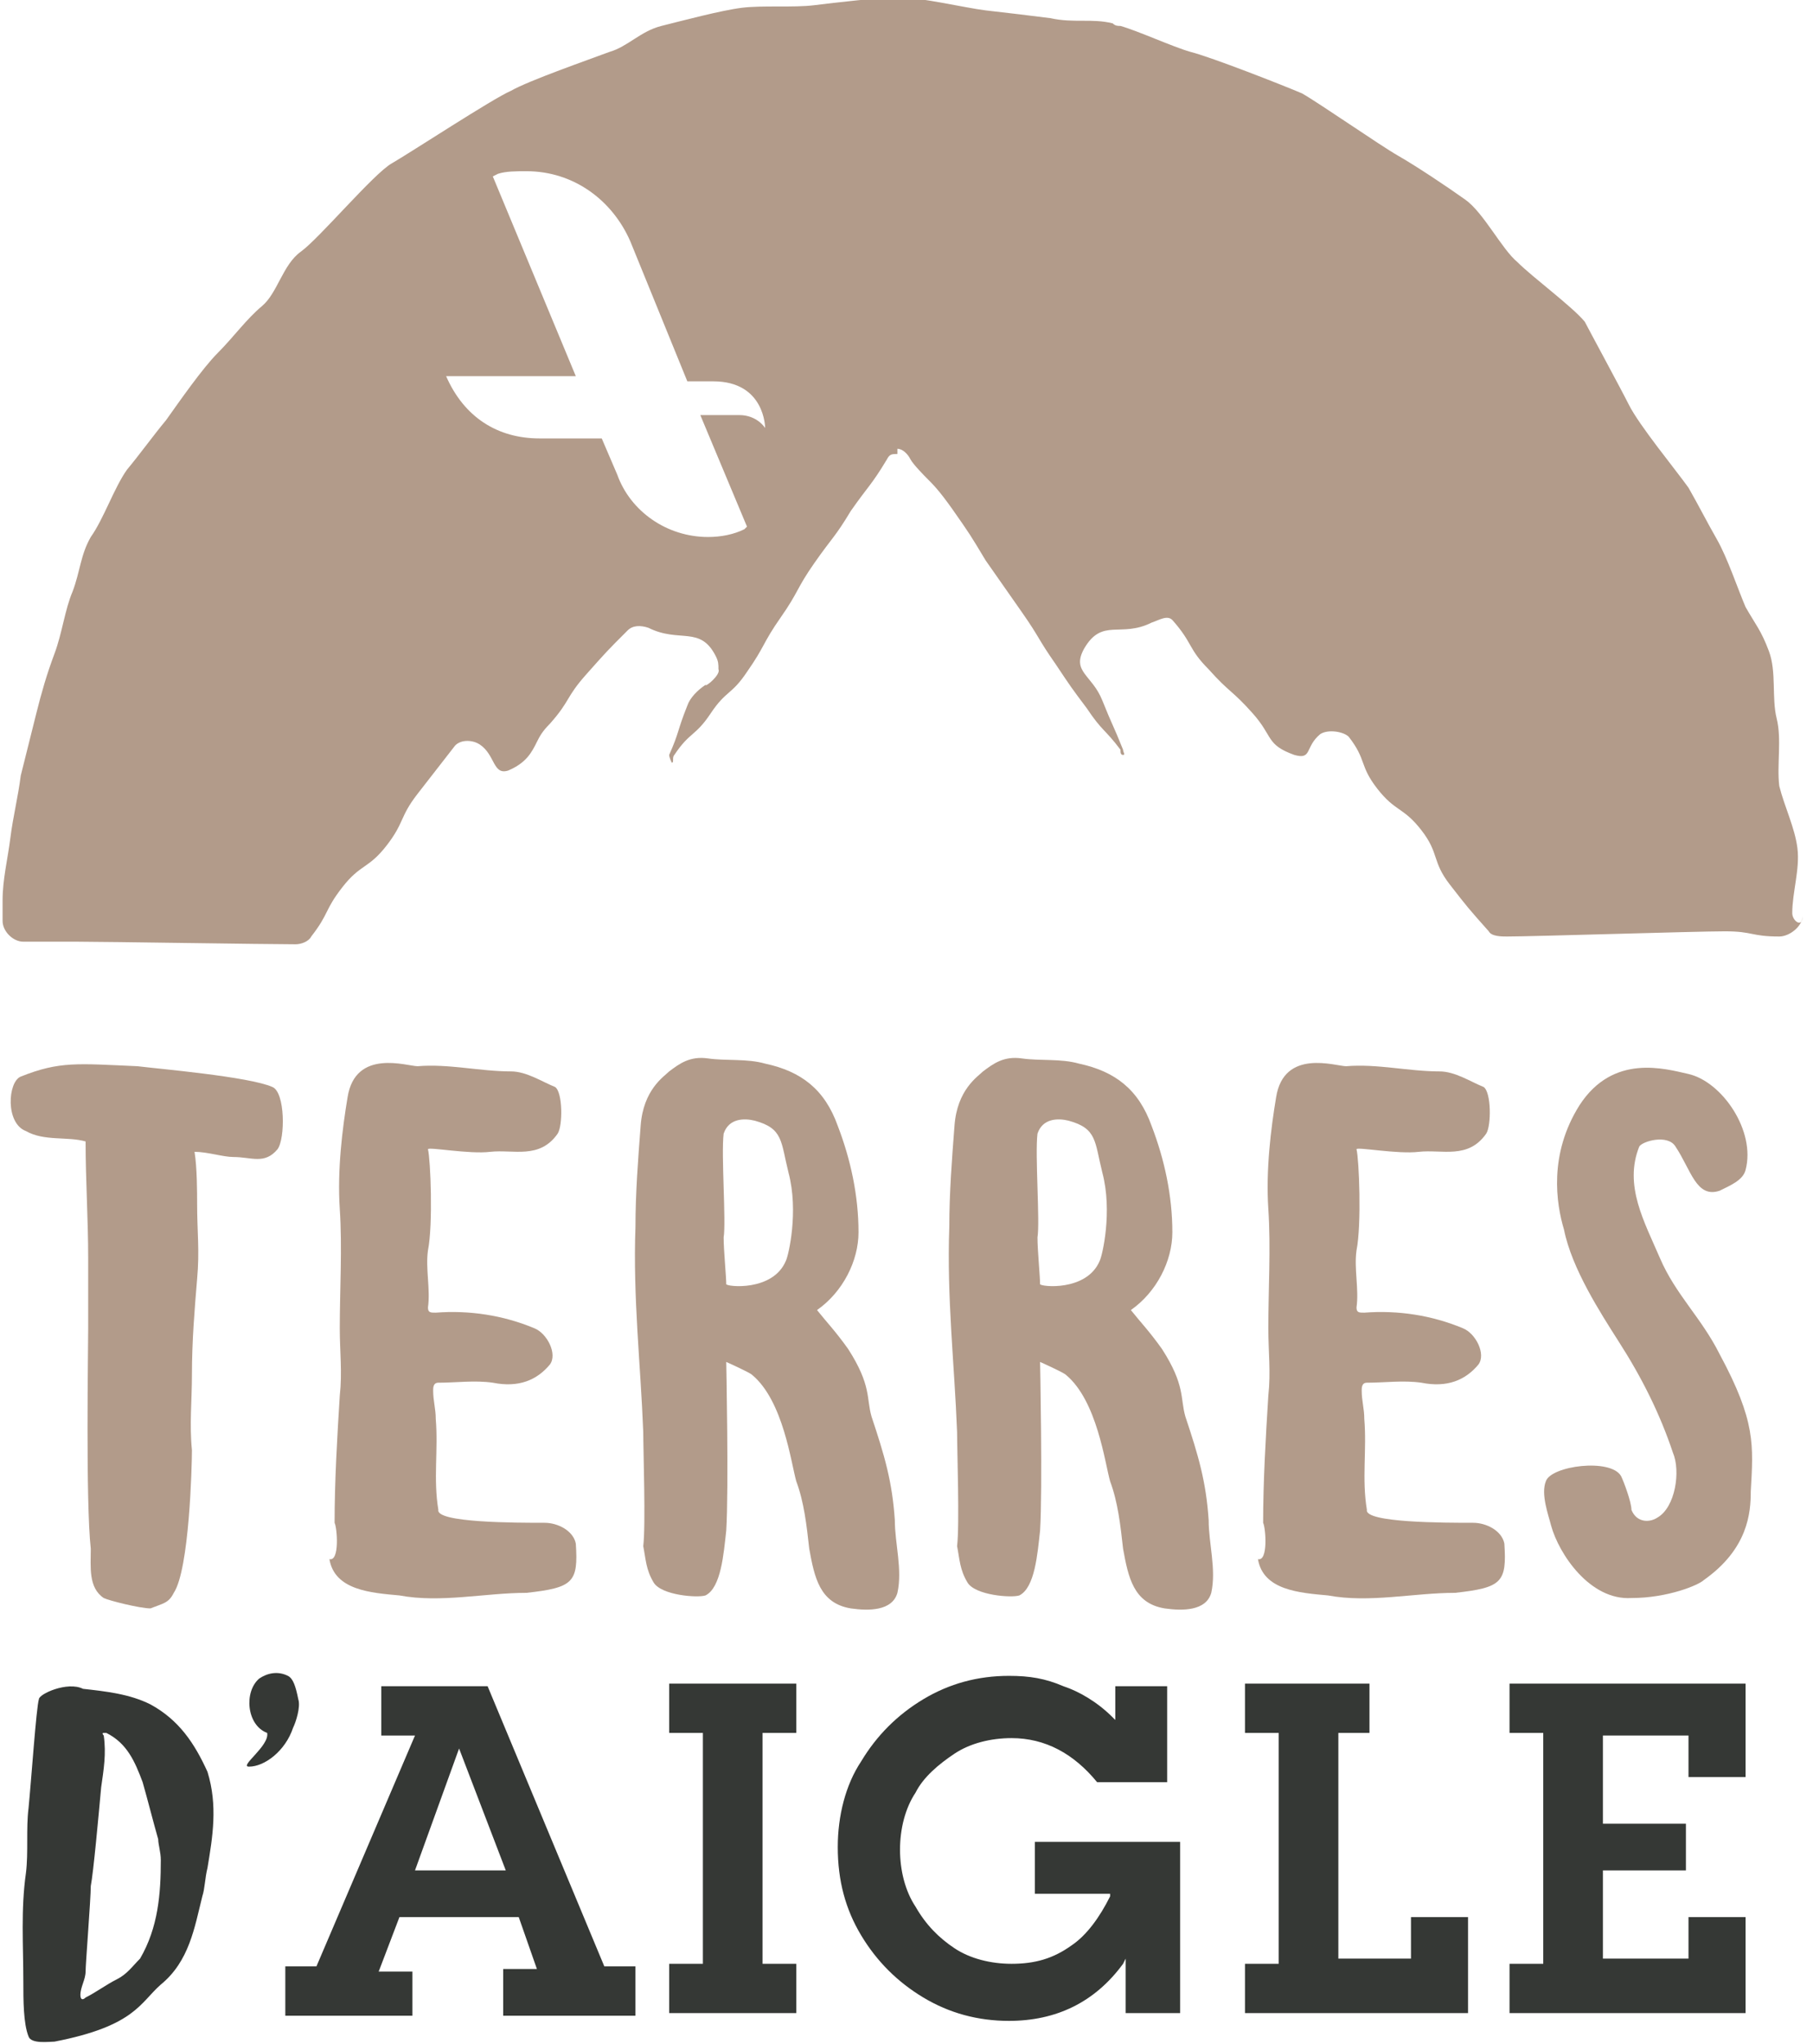
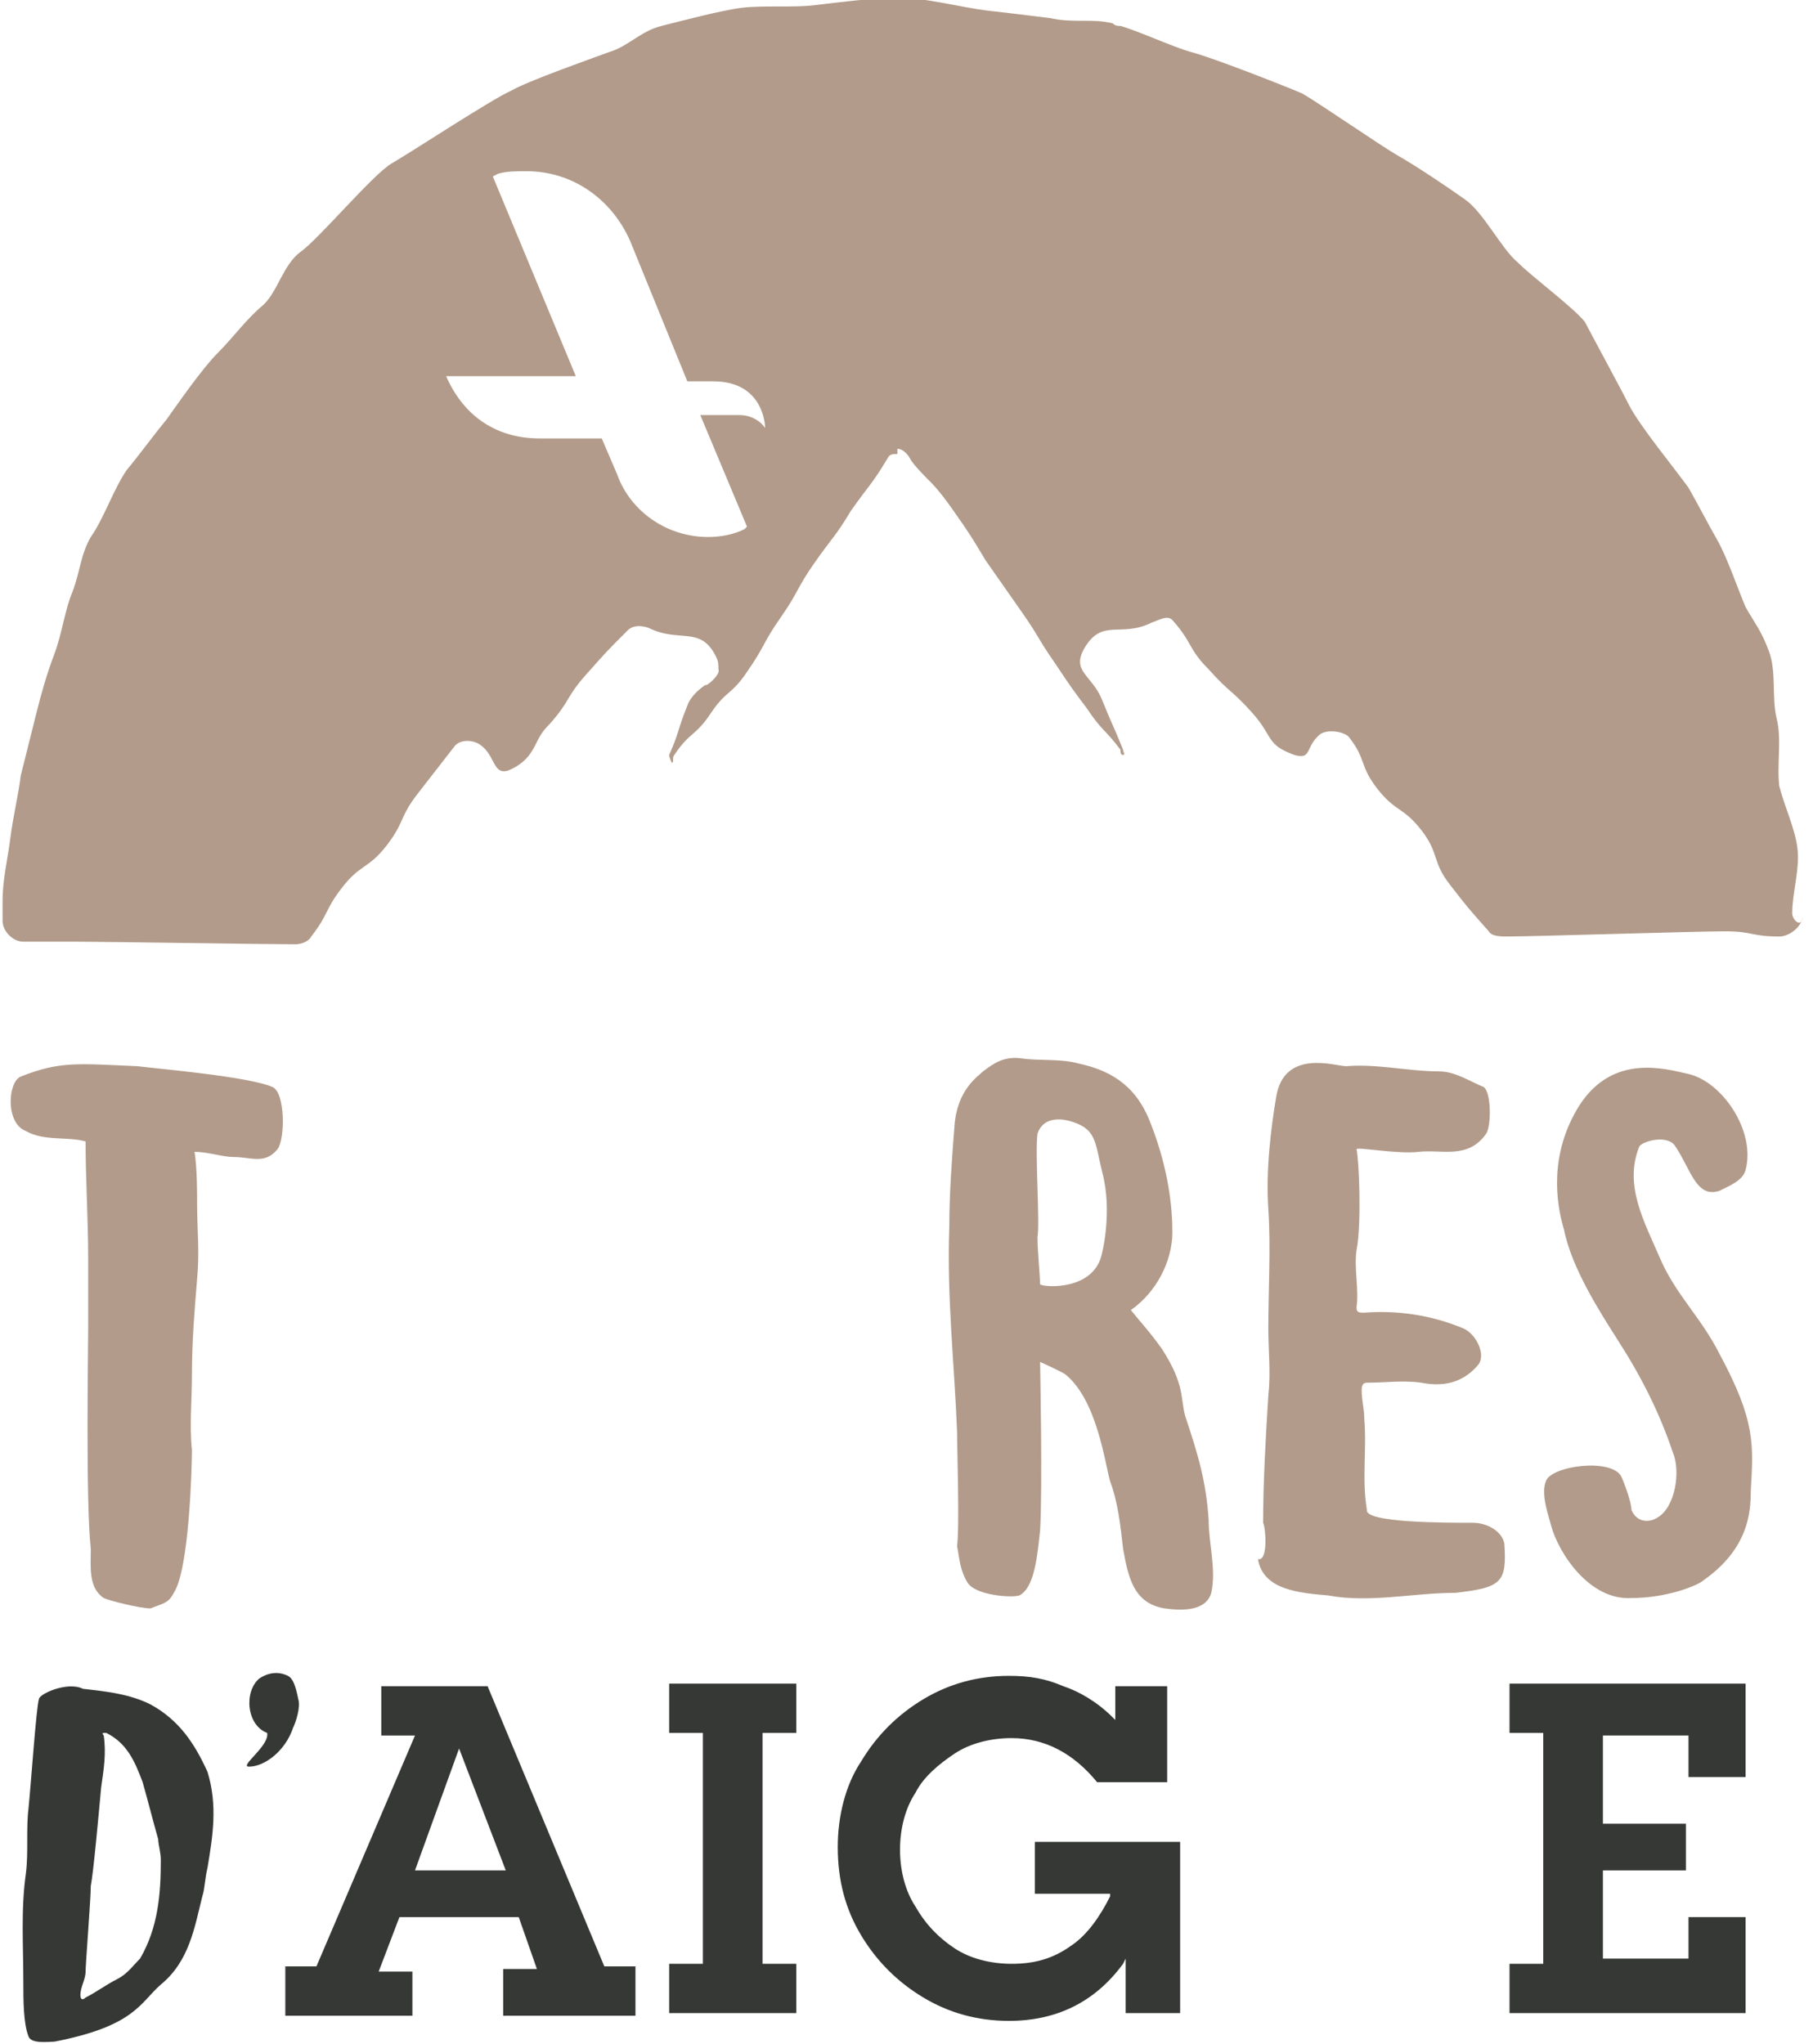
<svg xmlns="http://www.w3.org/2000/svg" version="1.1" id="Calque_1" x="0px" y="0px" viewBox="0 0 69.9 78.8" style="enable-background:new 0 0 69.9 78.8;" xml:space="preserve">
  <style type="text/css">
	.st0{fill:#B29B8A;}
	.st1{fill:#353835;}
</style>
-   <path class="st0" d="M27.9,47.7c0,0.5,0.1,1.5,0.1,1.8c0,0.1,1.8,0.3,2.3-0.9c0.1-0.2,0.5-1.9,0.1-3.4c-0.3-1.2-0.2-1.7-1.3-2  c-0.4-0.1-1-0.1-1.2,0.5C27.8,44.5,28,47.1,27.9,47.7 M24.8,55.2c-0.1-2.6-0.4-5.2-0.3-7.9c0-1.3,0.1-2.6,0.2-3.9  c0.1-1.4,0.9-1.9,1.1-2.1c0.4-0.3,0.8-0.6,1.5-0.5c0.7,0.1,1.5,0,2.2,0.2c1.4,0.3,2.3,1,2.8,2.4c0.5,1.3,0.8,2.7,0.8,4.1  c0,1.1-0.6,2.3-1.6,3c0.4,0.5,0.7,0.8,1.2,1.5c0.9,1.4,0.7,1.9,0.9,2.6c0.5,1.5,0.8,2.5,0.9,4c0,0.9,0.3,1.9,0.1,2.8  c-0.2,0.7-1.1,0.7-1.8,0.6c-1.2-0.2-1.4-1.2-1.6-2.3c-0.1-0.9-0.2-1.8-0.5-2.6c-0.2-0.7-0.5-3.1-1.7-4.1c-0.1-0.1-1-0.5-1-0.5  s0.1,4.9,0,6.5c-0.1,0.9-0.2,2.2-0.8,2.5c-0.3,0.1-1.7,0-2-0.5c-0.3-0.5-0.3-0.9-0.4-1.4C24.9,58.8,24.8,55.9,24.8,55.2" />
  <path class="st0" d="M40,47.7c0,0.5,0.1,1.5,0.1,1.8c0,0.1,1.8,0.3,2.3-0.9c0.1-0.2,0.5-1.9,0.1-3.4c-0.3-1.2-0.2-1.7-1.3-2  c-0.4-0.1-1-0.1-1.2,0.5C39.9,44.5,40.1,47.1,40,47.7 M36.9,55.2c-0.1-2.6-0.4-5.2-0.3-7.9c0-1.3,0.1-2.6,0.2-3.9  c0.1-1.4,0.9-1.9,1.1-2.1c0.4-0.3,0.8-0.6,1.5-0.5c0.7,0.1,1.5,0,2.2,0.2c1.4,0.3,2.3,1,2.8,2.4c0.5,1.3,0.8,2.7,0.8,4.1  c0,1.1-0.6,2.3-1.6,3c0.4,0.5,0.7,0.8,1.2,1.5c0.9,1.4,0.7,1.9,0.9,2.6c0.5,1.5,0.8,2.5,0.9,4c0,0.9,0.3,1.9,0.1,2.8  c-0.2,0.7-1.1,0.7-1.8,0.6c-1.2-0.2-1.4-1.2-1.6-2.3c-0.1-0.9-0.2-1.8-0.5-2.6c-0.2-0.7-0.5-3.1-1.7-4.1c-0.1-0.1-1-0.5-1-0.5  s0.1,4.9,0,6.5c-0.1,0.9-0.2,2.2-0.8,2.5c-0.3,0.1-1.7,0-2-0.5c-0.3-0.5-0.3-0.9-0.4-1.4C37,58.8,36.9,55.9,36.9,55.2" />
-   <path class="st0" d="M12.9,58.7c0-1.6,0.1-3.3,0.2-4.9c0.1-0.9,0-1.7,0-2.6c0-1.5,0.1-3.1,0-4.6c-0.1-1.5,0.1-3.1,0.3-4.3  c0.3-1.9,2.3-1.2,2.7-1.2c1.2-0.1,2.4,0.2,3.6,0.2c0.6,0,1.2,0.4,1.7,0.6c0.3,0.2,0.3,1.5,0.1,1.8c-0.7,1-1.7,0.6-2.6,0.7  c-0.8,0.1-2.4-0.2-2.4-0.1c0.1,0.4,0.2,2.9,0,3.9c-0.1,0.7,0.1,1.5,0,2.2c0,0.2,0.1,0.2,0.3,0.2c1.3-0.1,2.6,0.1,3.8,0.6  c0.5,0.2,0.9,1,0.6,1.4c-0.5,0.6-1.2,0.9-2.2,0.7c-0.7-0.1-1.4,0-2.1,0c-0.2,0-0.2,0.2-0.2,0.3c0,0.4,0.1,0.7,0.1,1.1  c0.1,1.2-0.1,2.3,0.1,3.5c-0.1,0.5,3,0.5,4.1,0.5c0.5,0,1.1,0.3,1.2,0.8c0.1,1.5-0.1,1.7-1.9,1.9c-1.6,0-3.3,0.4-4.9,0.1  c-1.1-0.1-2.5-0.2-2.7-1.4C13.1,60.2,13,58.9,12.9,58.7" />
  <path class="st0" d="M48.7,58.7c0-1.6,0.1-3.3,0.2-4.9c0.1-0.9,0-1.7,0-2.6c0-1.5,0.1-3.1,0-4.6c-0.1-1.5,0.1-3.1,0.3-4.3  c0.3-1.9,2.3-1.2,2.7-1.2c1.2-0.1,2.4,0.2,3.6,0.2c0.6,0,1.2,0.4,1.7,0.6c0.3,0.2,0.3,1.5,0.1,1.8c-0.7,1-1.7,0.6-2.6,0.7  c-0.8,0.1-2.4-0.2-2.4-0.1c0.1,0.4,0.2,2.9,0,3.9c-0.1,0.7,0.1,1.5,0,2.2c0,0.2,0.1,0.2,0.3,0.2c1.3-0.1,2.6,0.1,3.8,0.6  c0.5,0.2,0.9,1,0.6,1.4c-0.5,0.6-1.2,0.9-2.2,0.7c-0.7-0.1-1.4,0-2.1,0c-0.2,0-0.2,0.2-0.2,0.3c0,0.4,0.1,0.7,0.1,1.1  c0.1,1.2-0.1,2.3,0.1,3.5c-0.1,0.5,3,0.5,4.1,0.5c0.5,0,1.1,0.3,1.2,0.8c0.1,1.5-0.1,1.7-1.9,1.9c-1.6,0-3.3,0.4-4.9,0.1  c-1.1-0.1-2.5-0.2-2.7-1.4C48.9,60.2,48.8,58.9,48.7,58.7" />
  <path class="st0" d="M59.8,58.8c-0.1-0.4-0.4-1.2-0.2-1.7c0.2-0.6,2.5-0.9,2.9-0.2c0.1,0.2,0.4,1,0.4,1.3c0.2,0.5,0.7,0.5,1,0.3  c0.7-0.4,0.9-1.8,0.6-2.5c-0.5-1.5-1.2-2.9-2.1-4.3c-0.7-1.1-1.8-2.8-2.1-4.3c-0.3-1-0.6-2.9,0.6-4.8c1.3-2,3.3-1.4,4.2-1.2  c1.3,0.3,2.6,2.2,2.2,3.7c-0.1,0.4-0.6,0.6-1,0.8c-0.9,0.3-1.1-0.8-1.7-1.7c-0.3-0.5-1.3-0.2-1.4,0c-0.6,1.5,0.2,2.9,0.8,4.3  c0.6,1.4,1.6,2.3,2.3,3.7c1.4,2.6,1.3,3.5,1.2,5.3c0,0.8-0.1,2.2-1.8,3.4c-0.2,0.2-1.4,0.7-2.8,0.7C61.3,61.7,60.1,59.9,59.8,58.8" />
  <path class="st0" d="M0.8,41.5c1.5-0.6,2.2-0.5,4.5-0.4c0.8,0.1,4.3,0.4,5.2,0.8c0.5,0.2,0.5,2,0.2,2.4c-0.5,0.6-1,0.3-1.7,0.3  c-0.4,0-1-0.2-1.5-0.2c0.1,0.6,0.1,1.6,0.1,2c0,1.1,0.1,1.8,0,2.9c-0.1,1.2-0.2,2.4-0.2,3.7c0,1-0.1,1.9,0,2.9  c0,0.6-0.1,4.6-0.7,5.5c-0.2,0.4-0.4,0.4-0.9,0.6C5.4,62,4.2,61.7,4,61.6c-0.6-0.4-0.5-1.2-0.5-1.9c-0.2-1.8-0.1-7.7-0.1-8.5  c0-0.9,0-1.8,0-2.7c0-1.5-0.1-3-0.1-4.5c-0.7-0.2-1.6,0-2.3-0.4C0.2,43.3,0.3,41.7,0.8,41.5" />
  <path class="st1" d="M6.2,71.7c0-0.3-0.1-0.6-0.1-0.8c-0.2-0.7-0.4-1.5-0.6-2.2c-0.3-0.8-0.6-1.5-1.4-1.9c0,0-0.1,0-0.1,0  c-0.1,0,0,0.1,0,0.1c0.1,0.7,0,1.3-0.1,2c-0.1,1.1-0.3,3.3-0.4,3.8c0,0.5-0.2,3-0.2,3.3c0,0.3-0.2,0.6-0.2,0.9  c0,0.2,0.1,0.2,0.2,0.1c0.4-0.2,0.8-0.5,1.2-0.7c0.4-0.2,0.6-0.5,0.9-0.8C6.1,74.3,6.2,73,6.2,71.7 M0.9,76.4c0-1.4-0.1-2.8,0.1-4.2  c0.1-0.8,0-1.7,0.1-2.5c0.1-1,0.3-3.9,0.4-4.2c0-0.2,1.1-0.7,1.7-0.4c0.9,0.1,1.8,0.2,2.6,0.6c1.1,0.6,1.7,1.5,2.2,2.6  C8.4,69.6,8.2,70.8,8,72c-0.1,0.4-0.1,0.8-0.2,1.1c-0.3,1.2-0.5,2.5-1.6,3.4c-0.8,0.7-1,1.6-4.1,2.2c-0.2,0-0.9,0.1-1-0.2  C0.9,78,0.9,77.1,0.9,76.4" />
  <path class="st1" d="M9.6,68.1c-0.4,0,0.8-0.8,0.7-1.3c-0.8-0.3-0.9-1.6-0.3-2.1c0.3-0.2,0.7-0.3,1.1-0.1c0.2,0.1,0.3,0.4,0.4,0.9  c0.1,0.3-0.1,0.9-0.2,1.1C11,67.5,10.2,68.1,9.6,68.1" />
-   <polygon class="st1" points="56.6,73.9 56.6,77.6 48,77.6 48,75.7 49.3,75.7 49.3,66.8 48,66.8 48,64.9 52.8,64.9 52.8,66.8   51.6,66.8 51.6,75.5 54.4,75.5 54.4,73.9 " />
  <polygon class="st1" points="67.3,73.9 67.3,77.6 58.2,77.6 58.2,75.7 59.5,75.7 59.5,66.8 58.2,66.8 58.2,64.9 67.3,64.9   67.3,68.5 65.1,68.5 65.1,66.9 61.8,66.9 61.8,70.3 65,70.3 65,72.1 61.8,72.1 61.8,75.5 65.1,75.5 65.1,73.9 " />
  <polygon class="st1" points="29.4,75.7 30.7,75.7 30.7,77.6 25.8,77.6 25.8,75.7 27.1,75.7 27.1,66.8 25.8,66.8 25.8,64.9   30.7,64.9 30.7,66.8 29.4,66.8 " />
  <path class="st1" d="M45.4,77.6h-2v-2.1l-0.1,0.2c-1.1,1.5-2.6,2.2-4.4,2.2c-1.2,0-2.3-0.3-3.3-0.9c-1-0.6-1.8-1.4-2.4-2.4  c-0.6-1-0.9-2.1-0.9-3.4c0-1.2,0.3-2.4,0.9-3.3c0.6-1,1.4-1.8,2.4-2.4c1-0.6,2.1-0.9,3.3-0.9c0.8,0,1.4,0.1,2.1,0.4  c0.6,0.2,1.3,0.6,1.9,1.2l0.1,0.1v-1.3h2v3.7h-2.7c-0.9-1.1-2-1.7-3.3-1.7c-0.8,0-1.6,0.2-2.2,0.6c-0.6,0.4-1.2,0.9-1.5,1.5  c-0.4,0.6-0.6,1.4-0.6,2.2c0,0.8,0.2,1.6,0.6,2.2c0.4,0.7,0.9,1.2,1.5,1.6c0.6,0.4,1.4,0.6,2.2,0.6c0.9,0,1.6-0.2,2.3-0.7  c0.6-0.4,1.1-1.1,1.5-1.9l0-0.1l-2.9,0V71l5.6,0V77.6z" />
  <path class="st1" d="M19.4,77.6v-1.7h1.3L20,73.9h-4.6l-0.8,2.1h1.3v1.7H11v-1.9h1.2l3.8-8.9h-1.3v-1.9h4.1l4.5,10.8h1.2v1.9H19.4z   M17.7,67.4L16,72.1h3.5L17.7,67.4z" />
  <path class="st0" d="M28.5,16H27l1.8,4.3l-0.1,0.1c-0.4,0.2-0.9,0.3-1.4,0.3c-1.6,0-3-1-3.5-2.4l-0.6-1.4l-2.4,0  c-1.6,0-2.9-0.8-3.6-2.4l5,0L19,6.8l0.2-0.1c0.3-0.1,0.7-0.1,1.1-0.1c1.8,0,3.3,1.1,4,2.7l2.2,5.4h1c2,0,2,1.8,2,1.8  S29.2,16,28.5,16 M69.1,35.2c0-0.8,0.3-1.7,0.2-2.5c-0.1-0.8-0.5-1.6-0.7-2.4c-0.1-0.8,0.1-1.8-0.1-2.6c-0.2-0.8,0-1.8-0.3-2.6  c-0.3-0.8-0.5-1-0.9-1.7c-0.3-0.7-0.7-1.9-1.1-2.6c-0.4-0.7-0.7-1.3-1.1-2c-0.5-0.7-1.9-2.4-2.3-3.2c-0.3-0.6-1.6-3-1.7-3.2  c-0.5-0.6-2-1.7-2.6-2.3c-0.6-0.5-1.3-1.9-2-2.4c-0.7-0.5-1.9-1.3-2.6-1.7c-0.7-0.4-3-2-3.7-2.4c-0.7-0.3-3.5-1.4-4.3-1.6  c-0.7-0.2-2-0.8-2.7-1h0v0c-0.1,0-0.2,0-0.3-0.1c-0.8-0.2-1.5,0-2.4-0.2c-0.8-0.1-1.6-0.2-2.5-0.3c-0.8-0.1-2.5-0.5-3.3-0.5  c-0.1,0,0,0,0,0c-0.8,0-2.5,0.2-3.3,0.3c-0.8,0.1-2,0-2.8,0.1c-0.8,0.1-2.3,0.5-3.1,0.7c-0.8,0.2-1.3,0.8-2,1  c-0.8,0.3-3.1,1.1-3.8,1.5c-0.7,0.3-3.9,2.4-4.6,2.8c-0.7,0.4-2.8,2.9-3.5,3.4c-0.7,0.5-0.9,1.6-1.5,2.1c-0.6,0.5-1.1,1.2-1.7,1.8  c-0.6,0.6-1.5,1.9-2,2.6c-0.5,0.6-1,1.3-1.5,1.9c-0.5,0.7-0.9,1.9-1.4,2.6c-0.4,0.7-0.4,1.3-0.7,2.1c-0.3,0.7-0.4,1.6-0.7,2.4  c-0.3,0.8-0.5,1.5-0.7,2.3c-0.2,0.8-0.4,1.6-0.6,2.4c-0.1,0.8-0.3,1.6-0.4,2.4c-0.1,0.8-0.3,1.6-0.3,2.4c0,0.3,0,0.6,0,0.8  c0,0.4,0.4,0.8,0.8,0.8c1,0,1,0,2.1,0c1,0,7.3,0.1,8.4,0.1c0.2,0,0.5-0.1,0.6-0.3c0.7-0.9,0.5-1,1.2-1.9c0.7-0.9,1-0.7,1.7-1.6  c0.7-0.9,0.5-1.1,1.2-2c0.7-0.9,0.7-0.9,1.4-1.8c0.2-0.3,0.7-0.3,1-0.1c0.6,0.4,0.5,1.2,1.1,1c0.7-0.3,0.9-0.7,1.1-1.1  c0.1-0.2,0.2-0.4,0.5-0.7c0.8-0.9,0.6-1,1.4-1.9c0.8-0.9,0.8-0.9,1.6-1.7c0.2-0.2,0.5-0.2,0.8-0.1c1.2,0.6,2-0.1,2.6,1.1  c0.1,0.2,0.1,0.3,0.1,0.5c0.1,0.2-0.5,0.7-0.5,0.6c-0.3,0.2-0.6,0.5-0.7,0.8c-0.4,1-0.3,1-0.7,1.9c0,0.1,0.1,0.3,0.1,0.3  c0.1,0,0-0.2,0.1-0.3c0.6-0.9,0.8-0.7,1.4-1.6c0.6-0.9,0.8-0.7,1.4-1.6c0.7-1,0.6-1.1,1.3-2.1c0.7-1,0.6-1.1,1.3-2.1  c0.7-1,0.8-1,1.4-2c0.7-1,0.8-1,1.4-2c0.1-0.2,0.2-0.2,0.4-0.2l0,0v-0.2c0.2,0,0.4,0.2,0.5,0.4c0.1,0.2,0.6,0.7,0.6,0.7  c0.3,0.3,0.5,0.5,1,1.2c0.7,1,0.7,1,1.3,2c0.7,1,0.7,1,1.4,2c0.7,1,0.6,1,1.3,2c0.6,0.9,0.6,0.9,1.2,1.7c0.6,0.9,0.7,0.8,1.3,1.6  c0,0.1,0,0.2,0.1,0.2c0.1,0,0-0.1,0-0.2c-0.4-1-0.4-0.9-0.8-1.9c-0.4-1-1.2-1.1-0.7-2c0.7-1.2,1.4-0.4,2.6-1  c0.3-0.1,0.6-0.3,0.8-0.1c0.8,0.9,0.6,1.1,1.4,1.9c0.8,0.9,0.9,0.8,1.7,1.7c0.8,0.9,0.5,1.2,1.6,1.6c0.7,0.2,0.4-0.3,1-0.8  c0.3-0.2,0.9-0.1,1.1,0.1c0.7,0.9,0.4,1.1,1.1,2c0.7,0.9,1,0.7,1.7,1.6c0.7,0.9,0.4,1.2,1.1,2.1c0.7,0.9,0.7,0.9,1.5,1.8  c0.1,0.2,0.5,0.2,0.7,0.2c1,0,7.3-0.2,8.4-0.2s1,0.2,2.1,0.2c0.4,0,0.9-0.4,0.9-0.8C69.5,35.8,69.1,35.5,69.1,35.2" />
</svg>